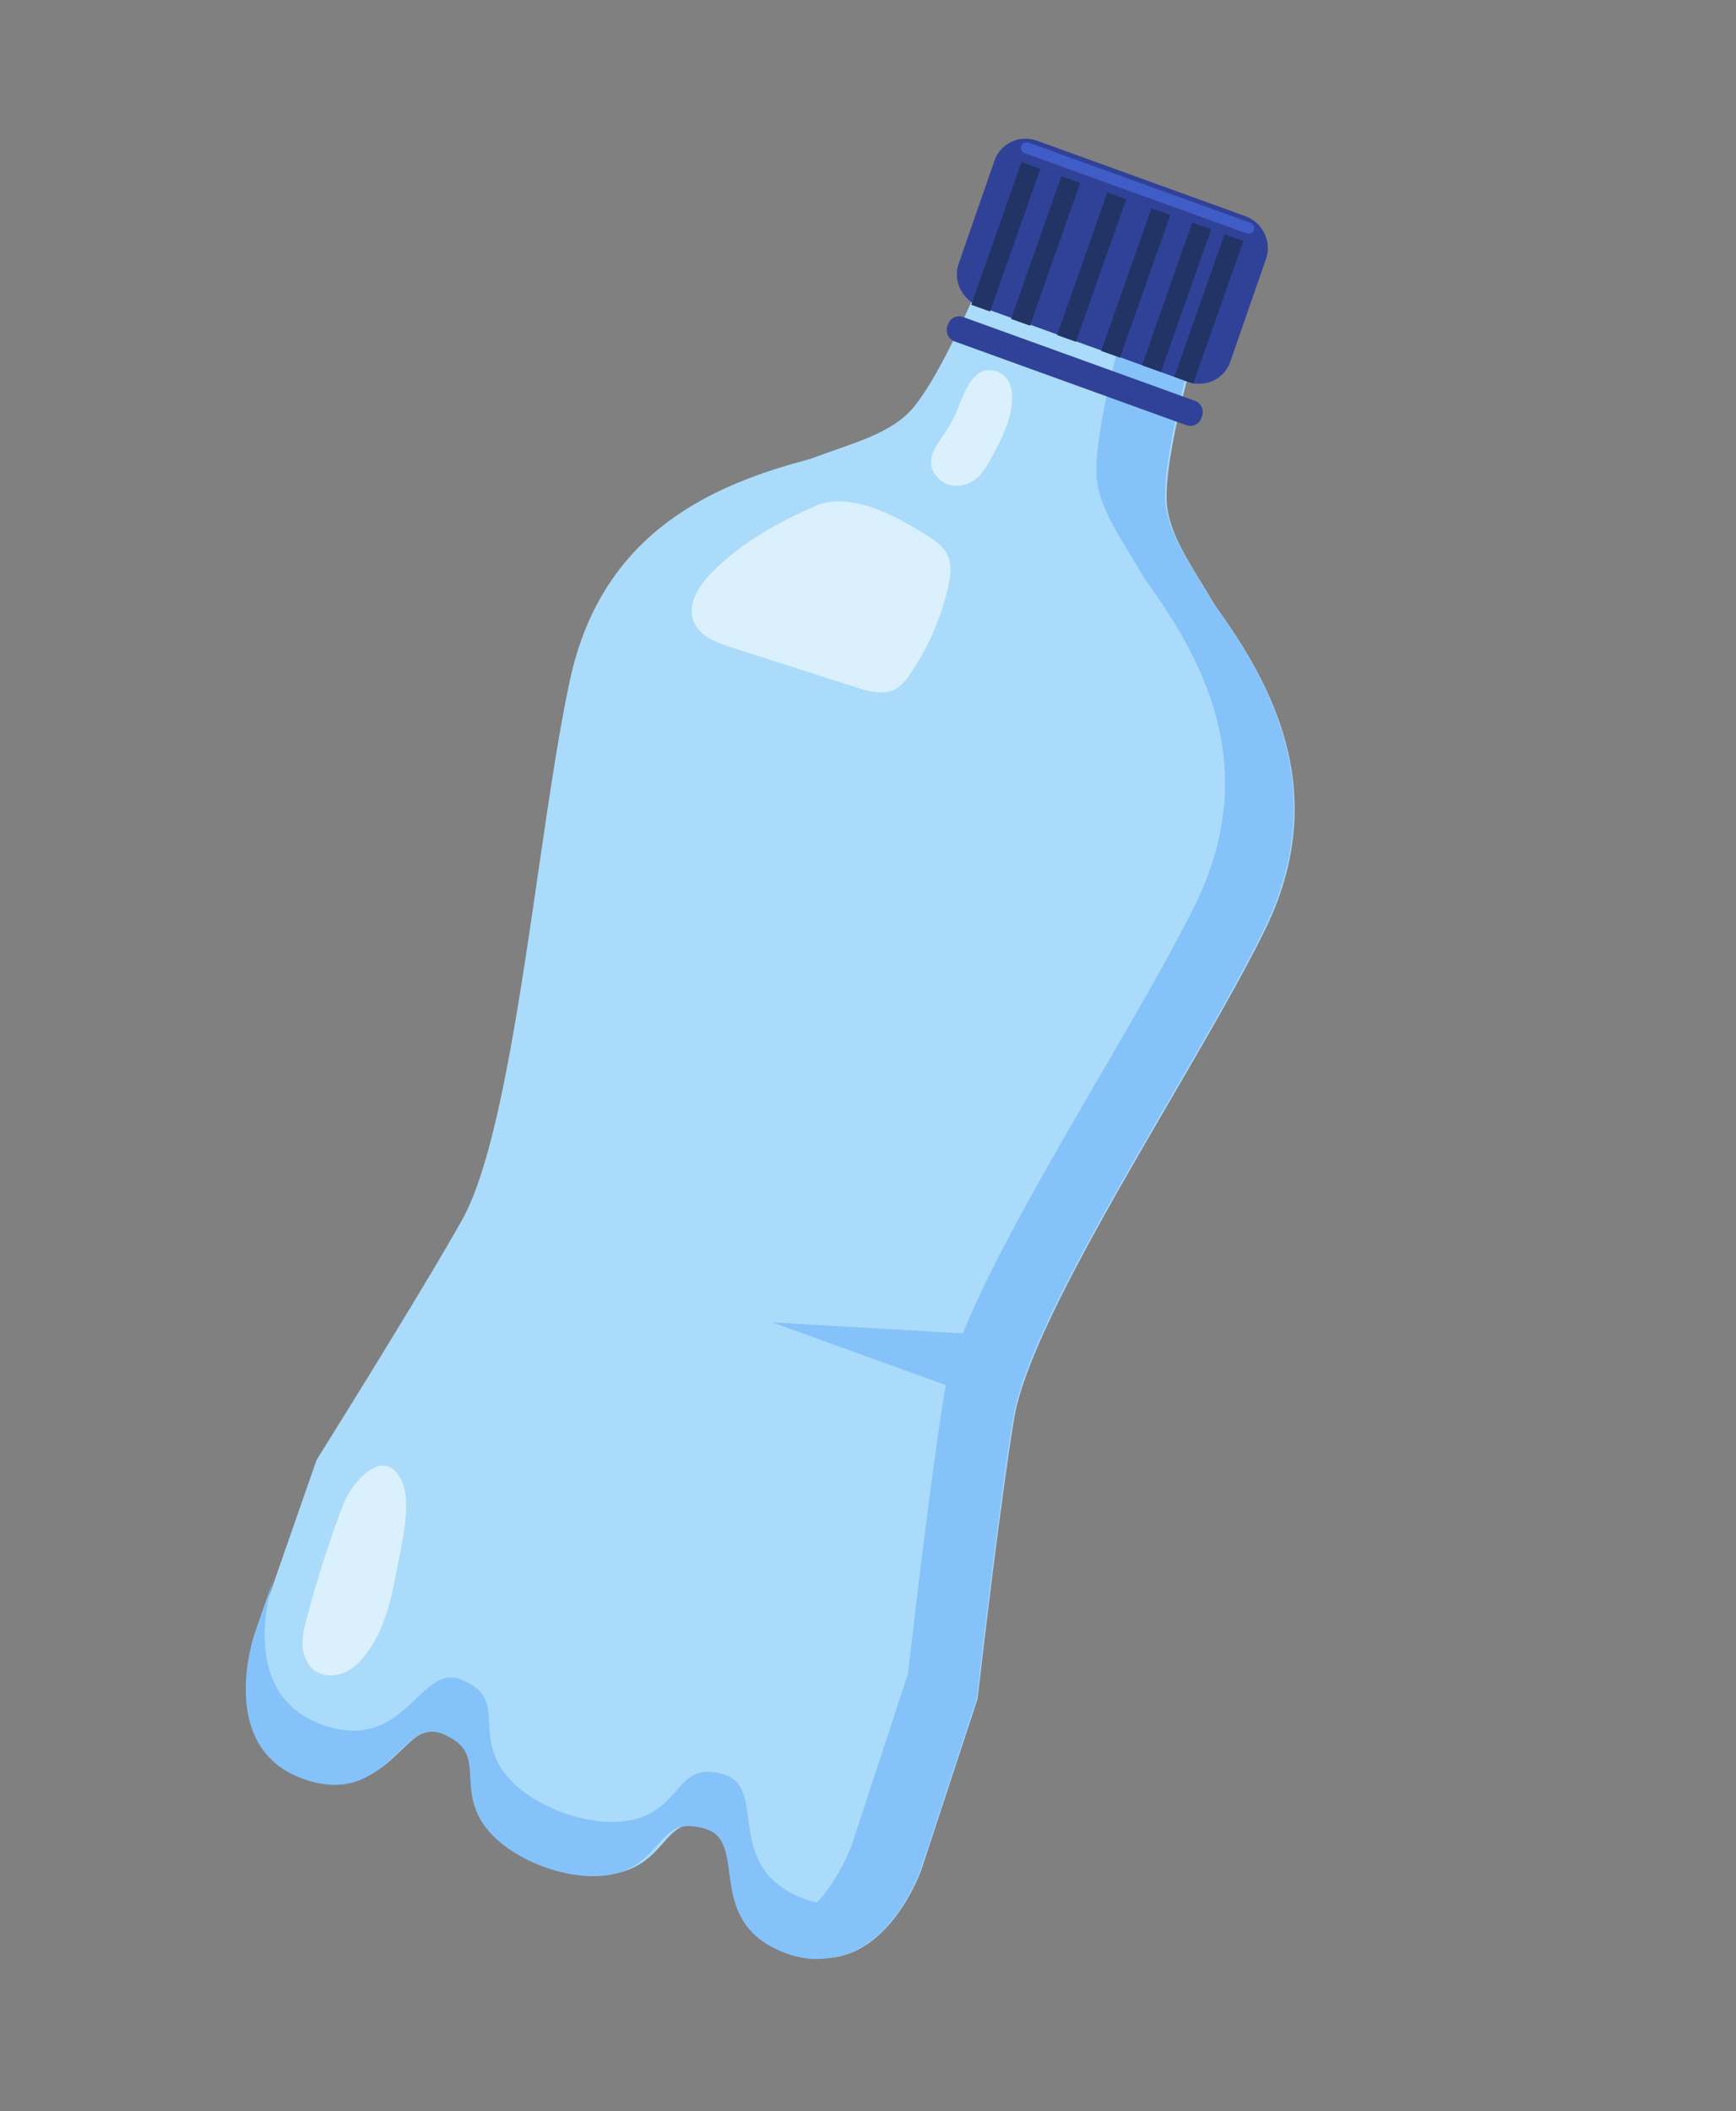
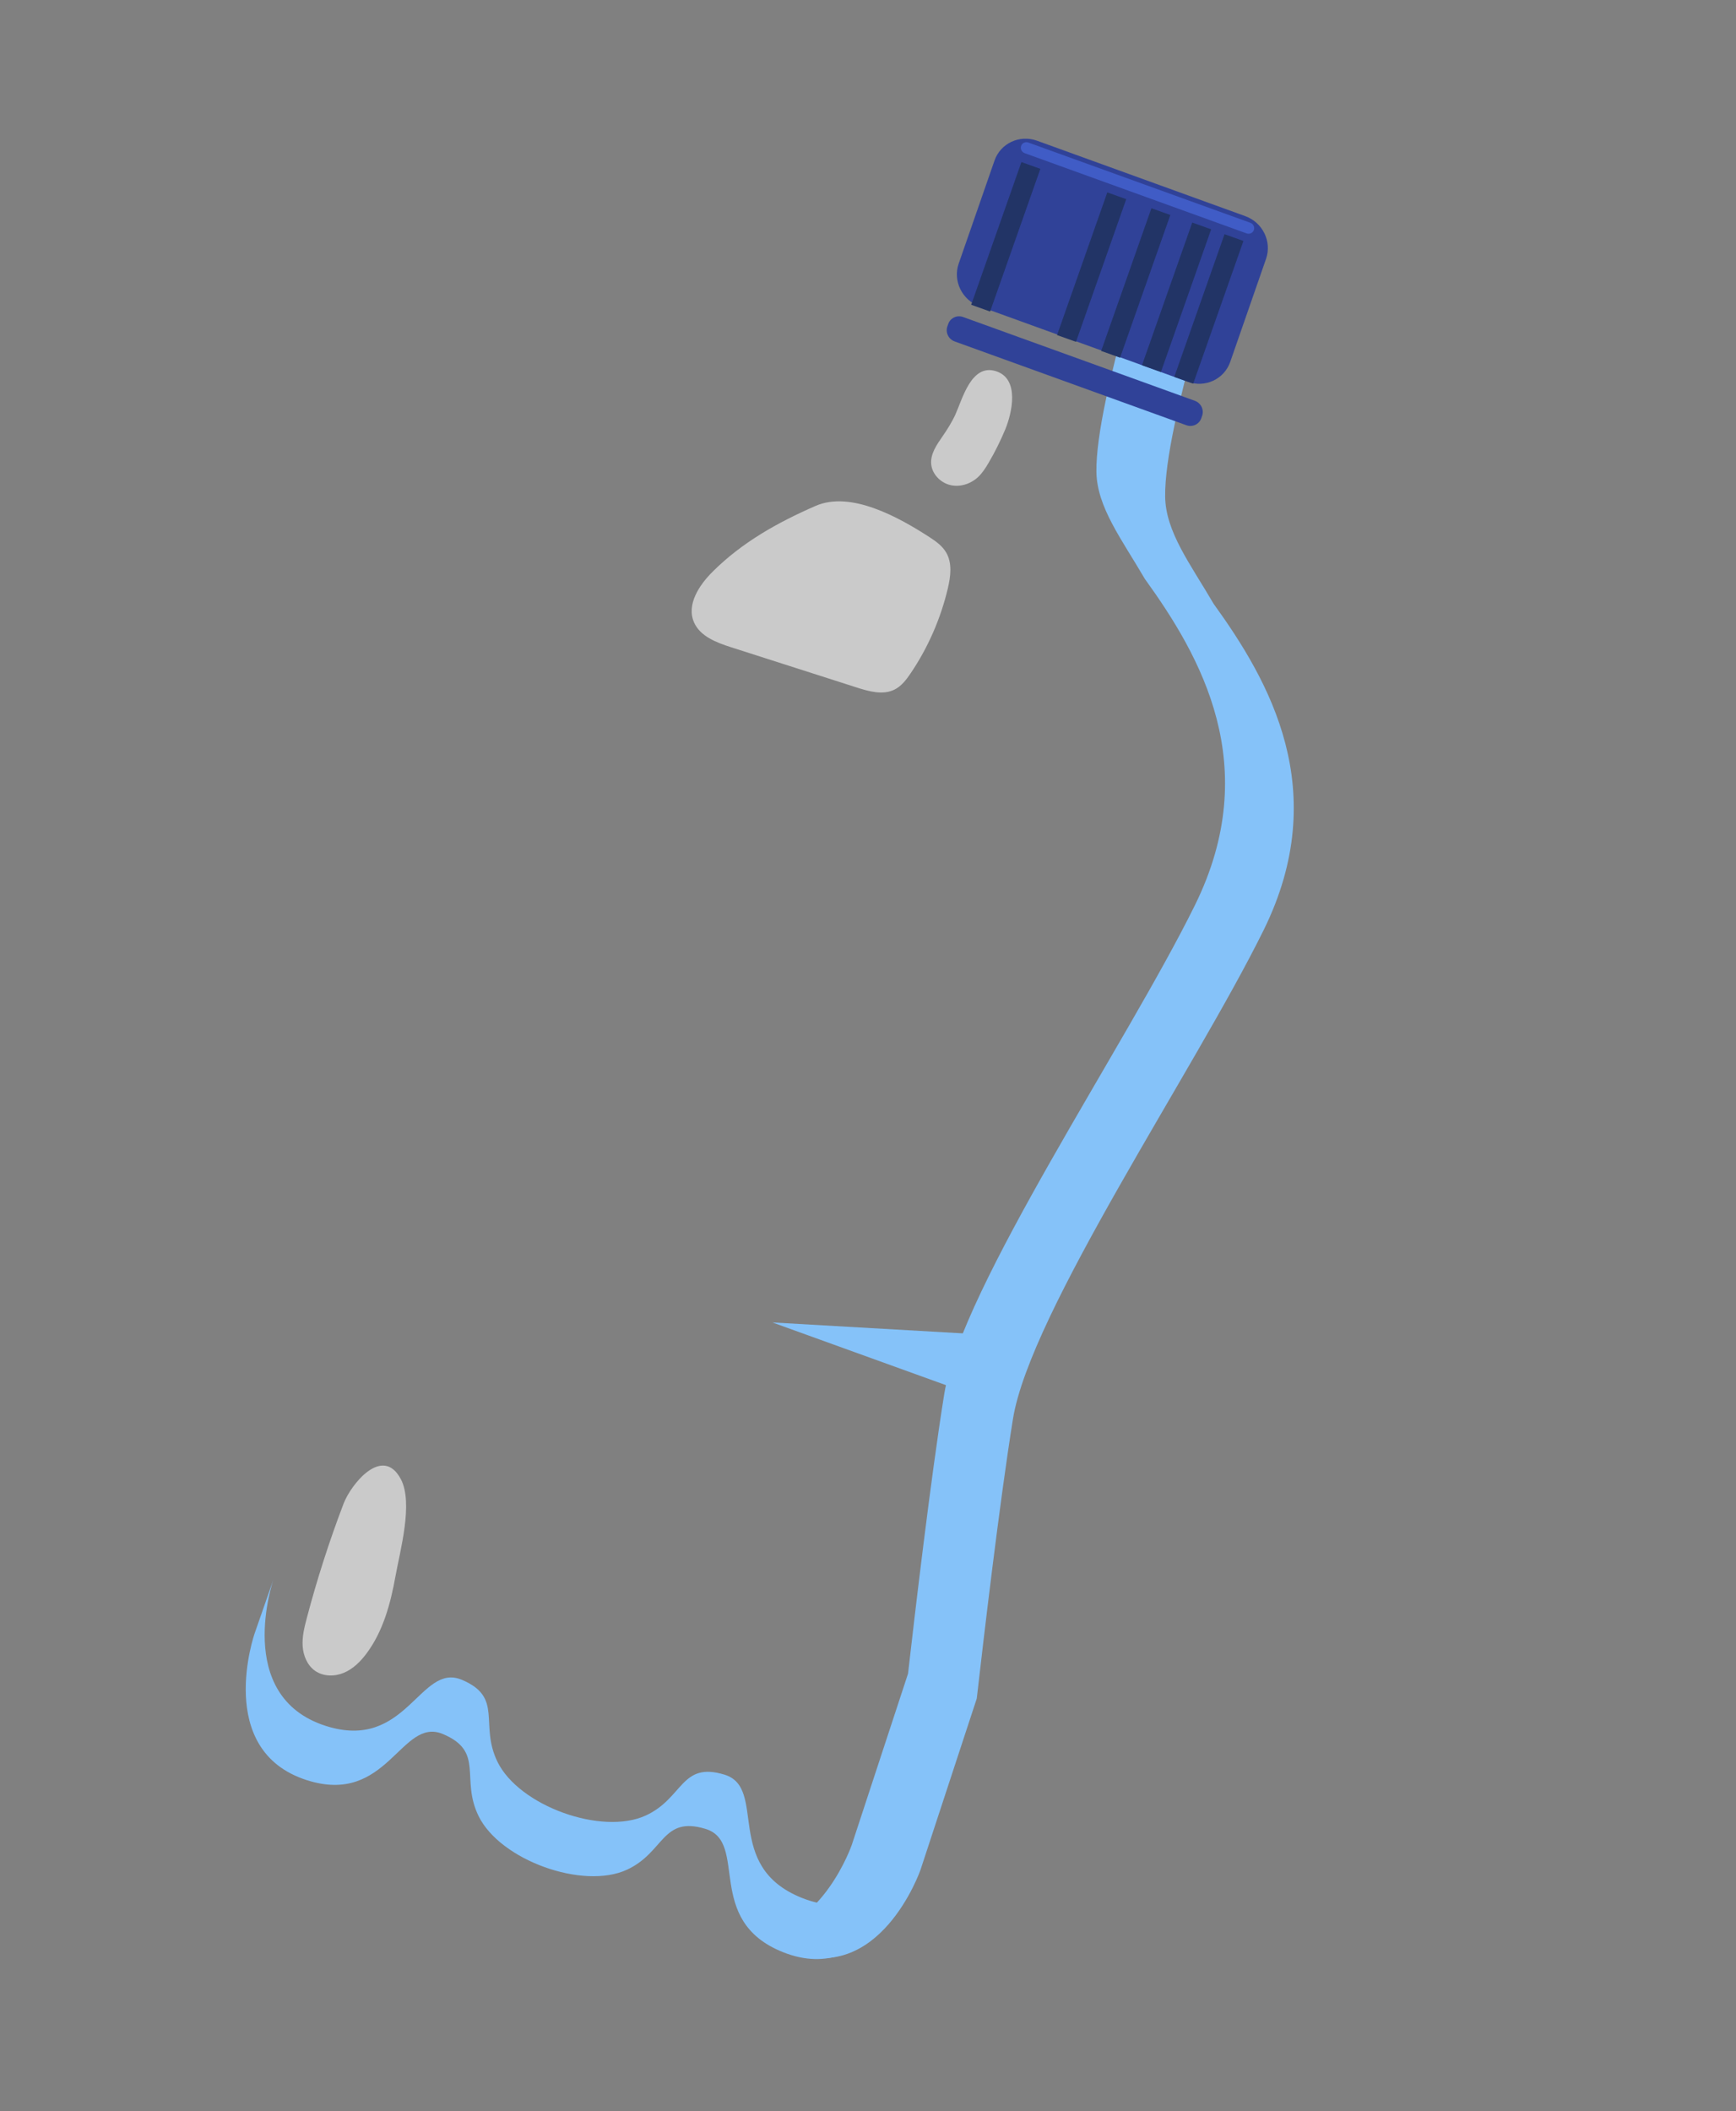
<svg xmlns="http://www.w3.org/2000/svg" width="153" height="186" viewBox="0 0 153 186" fill="none">
  <rect x="0" y="0" width="153" height="186" fill="#808080" stroke="none" />
-   <path d="M107.07 53.315C105.036 49.822 102.854 46.997 102.815 43.885C102.735 37.481 108.239 21.328 108.239 21.328L90.308 14.852C90.308 14.852 84.578 30.923 80.55 35.844C78.592 38.234 75.149 39.028 71.406 40.435C63.377 42.572 53.132 46.502 50.231 59.913C47.331 73.323 45.358 99.217 40.723 107.483C37.094 113.954 27.901 128.625 27.901 128.625L22.672 143.621C22.672 143.621 19.059 153.985 27.278 156.639C34.495 158.968 35.646 150.986 39.38 152.554C43.115 154.123 40.913 156.498 42.55 159.838C44.465 163.746 51.812 166.399 55.719 164.594C59.059 163.051 58.82 159.794 62.691 160.972C66.561 162.151 62.511 169.085 69.556 171.907C77.58 175.121 81.194 164.756 81.194 164.756L86.159 149.664C86.73 144.68 88.175 132.402 89.365 125.049C90.887 115.658 105.392 94.292 111.446 82.019C117.499 69.747 111.98 60.125 107.07 53.315Z" fill="#AADBFB" />
  <path d="M106.961 53.198C104.92 49.699 102.731 46.868 102.689 43.752C102.603 37.341 108.105 21.173 108.105 21.173L102.047 18.983C102.047 18.983 96.544 35.151 96.63 41.562C96.672 44.678 98.861 47.508 100.902 51.008C105.83 57.831 111.37 67.469 105.313 79.751C99.257 92.033 84.737 113.413 83.221 122.813C82.033 130.174 80.596 142.465 80.028 147.455L75.065 162.56C75.065 162.56 72.506 169.908 66.9 170.313C67.533 170.917 68.364 171.458 69.465 171.9C77.511 175.125 81.124 164.75 81.124 164.75L86.086 149.646C86.654 144.656 88.091 132.364 89.278 125.004C90.795 115.603 105.315 94.223 111.371 81.941C117.429 69.659 111.889 60.021 106.961 53.198Z" fill="#85C2F9" />
  <path d="M70.663 167.208C63.668 164.407 67.69 157.522 63.846 156.352C60.003 155.182 60.241 158.415 56.924 159.948C53.045 161.74 45.749 159.106 43.847 155.226C42.222 151.909 44.409 149.552 40.7 147.995C36.992 146.439 35.85 154.362 28.684 152.05C20.522 149.417 24.11 139.126 24.11 139.126L22.443 143.906C22.443 143.906 18.855 154.196 27.017 156.83C34.183 159.143 35.325 151.218 39.034 152.775C42.742 154.332 40.555 156.69 42.181 160.006C44.082 163.886 51.378 166.52 55.257 164.728C58.574 163.196 58.336 159.962 62.179 161.133C66.023 162.302 62.001 169.187 68.996 171.988C76.964 175.178 80.553 164.888 80.553 164.888L82.219 160.108C82.219 160.108 78.631 170.398 70.663 167.208Z" fill="#85C2F9" />
  <path d="M104.673 33.633L86.327 26.991C84.785 26.433 83.964 24.746 84.494 23.223L87.65 14.146C88.18 12.623 89.86 11.841 91.401 12.399L109.747 19.041C111.289 19.599 112.11 21.286 111.58 22.809L108.424 31.886C107.894 33.409 106.215 34.191 104.673 33.633Z" fill="#304298" />
  <path d="M104.555 37.463L84.138 30.082C83.597 29.887 83.309 29.296 83.494 28.762L83.571 28.542C83.757 28.009 84.346 27.735 84.888 27.931L105.305 35.311C105.846 35.507 106.134 36.098 105.948 36.632L105.872 36.851C105.686 37.385 105.097 37.658 104.555 37.463Z" fill="#304298" />
  <path d="M91.69 14.876L90.022 14.28L85.595 26.851L87.262 27.447L91.69 14.876Z" fill="#223466" />
-   <path d="M95.205 16.124L93.538 15.528L89.11 28.099L90.778 28.694L95.205 16.124Z" fill="#223466" />
  <path d="M99.259 17.547L97.591 16.951L93.163 29.521L94.831 30.117L99.259 17.547Z" fill="#223466" />
  <path d="M103.145 18.942L101.478 18.347L97.05 30.918L98.717 31.513L103.145 18.942Z" fill="#223466" />
  <path d="M106.744 20.204L105.076 19.608L100.648 32.179L102.316 32.775L106.744 20.204Z" fill="#223466" />
  <path d="M109.589 21.23L107.922 20.635L103.494 33.205L105.161 33.801L109.589 21.23Z" fill="#223466" />
  <path d="M109.87 20.564L90.307 13.494C90.045 13.4 89.905 13.112 89.995 12.854C90.085 12.597 90.372 12.464 90.633 12.558L110.197 19.628C110.458 19.722 110.598 20.01 110.508 20.267C110.419 20.525 110.132 20.658 109.87 20.564Z" fill="#405CC6" />
  <path opacity="0.58" d="M62.809 50.366C61.611 51.559 60.475 53.28 61.173 54.847C61.721 56.076 63.151 56.614 64.435 57.026C68.121 58.206 71.808 59.388 75.495 60.568C76.585 60.918 77.807 61.26 78.822 60.763C79.441 60.46 79.875 59.888 80.26 59.319C81.792 57.053 82.907 54.505 83.537 51.834C83.785 50.781 83.941 49.603 83.38 48.661C83.041 48.091 82.481 47.687 81.922 47.326C79.248 45.594 75.002 43.212 71.881 44.572C68.533 46.033 65.407 47.777 62.809 50.366Z" fill="white" />
  <path opacity="0.58" d="M84.216 36.489C83.908 37.172 83.506 37.809 83.081 38.426C82.567 39.171 81.99 39.98 82.069 40.89C82.147 41.771 82.891 42.533 83.758 42.737C84.625 42.941 85.56 42.63 86.201 42.031C86.586 41.67 86.871 41.218 87.137 40.764C87.689 39.822 88.177 38.842 88.596 37.834C89.184 36.42 89.904 33.365 87.765 32.699C85.612 32.028 84.827 35.133 84.216 36.489Z" fill="white" />
  <path opacity="0.58" d="M30.279 132.481C29.02 135.781 27.937 139.15 27.036 142.57C26.824 143.372 26.621 144.194 26.674 145.026C26.727 145.859 27.075 146.719 27.765 147.204C28.493 147.716 29.492 147.721 30.301 147.382C31.111 147.043 31.755 146.405 32.281 145.707C33.764 143.739 34.425 141.274 34.861 138.839C35.252 136.66 36.439 132.432 35.333 130.329C33.733 127.286 30.939 130.75 30.279 132.481Z" fill="white" />
  <path d="M68.074 116.513L85.4 122.77L87.199 117.61L68.074 116.513Z" fill="#85C2F9" />
</svg>